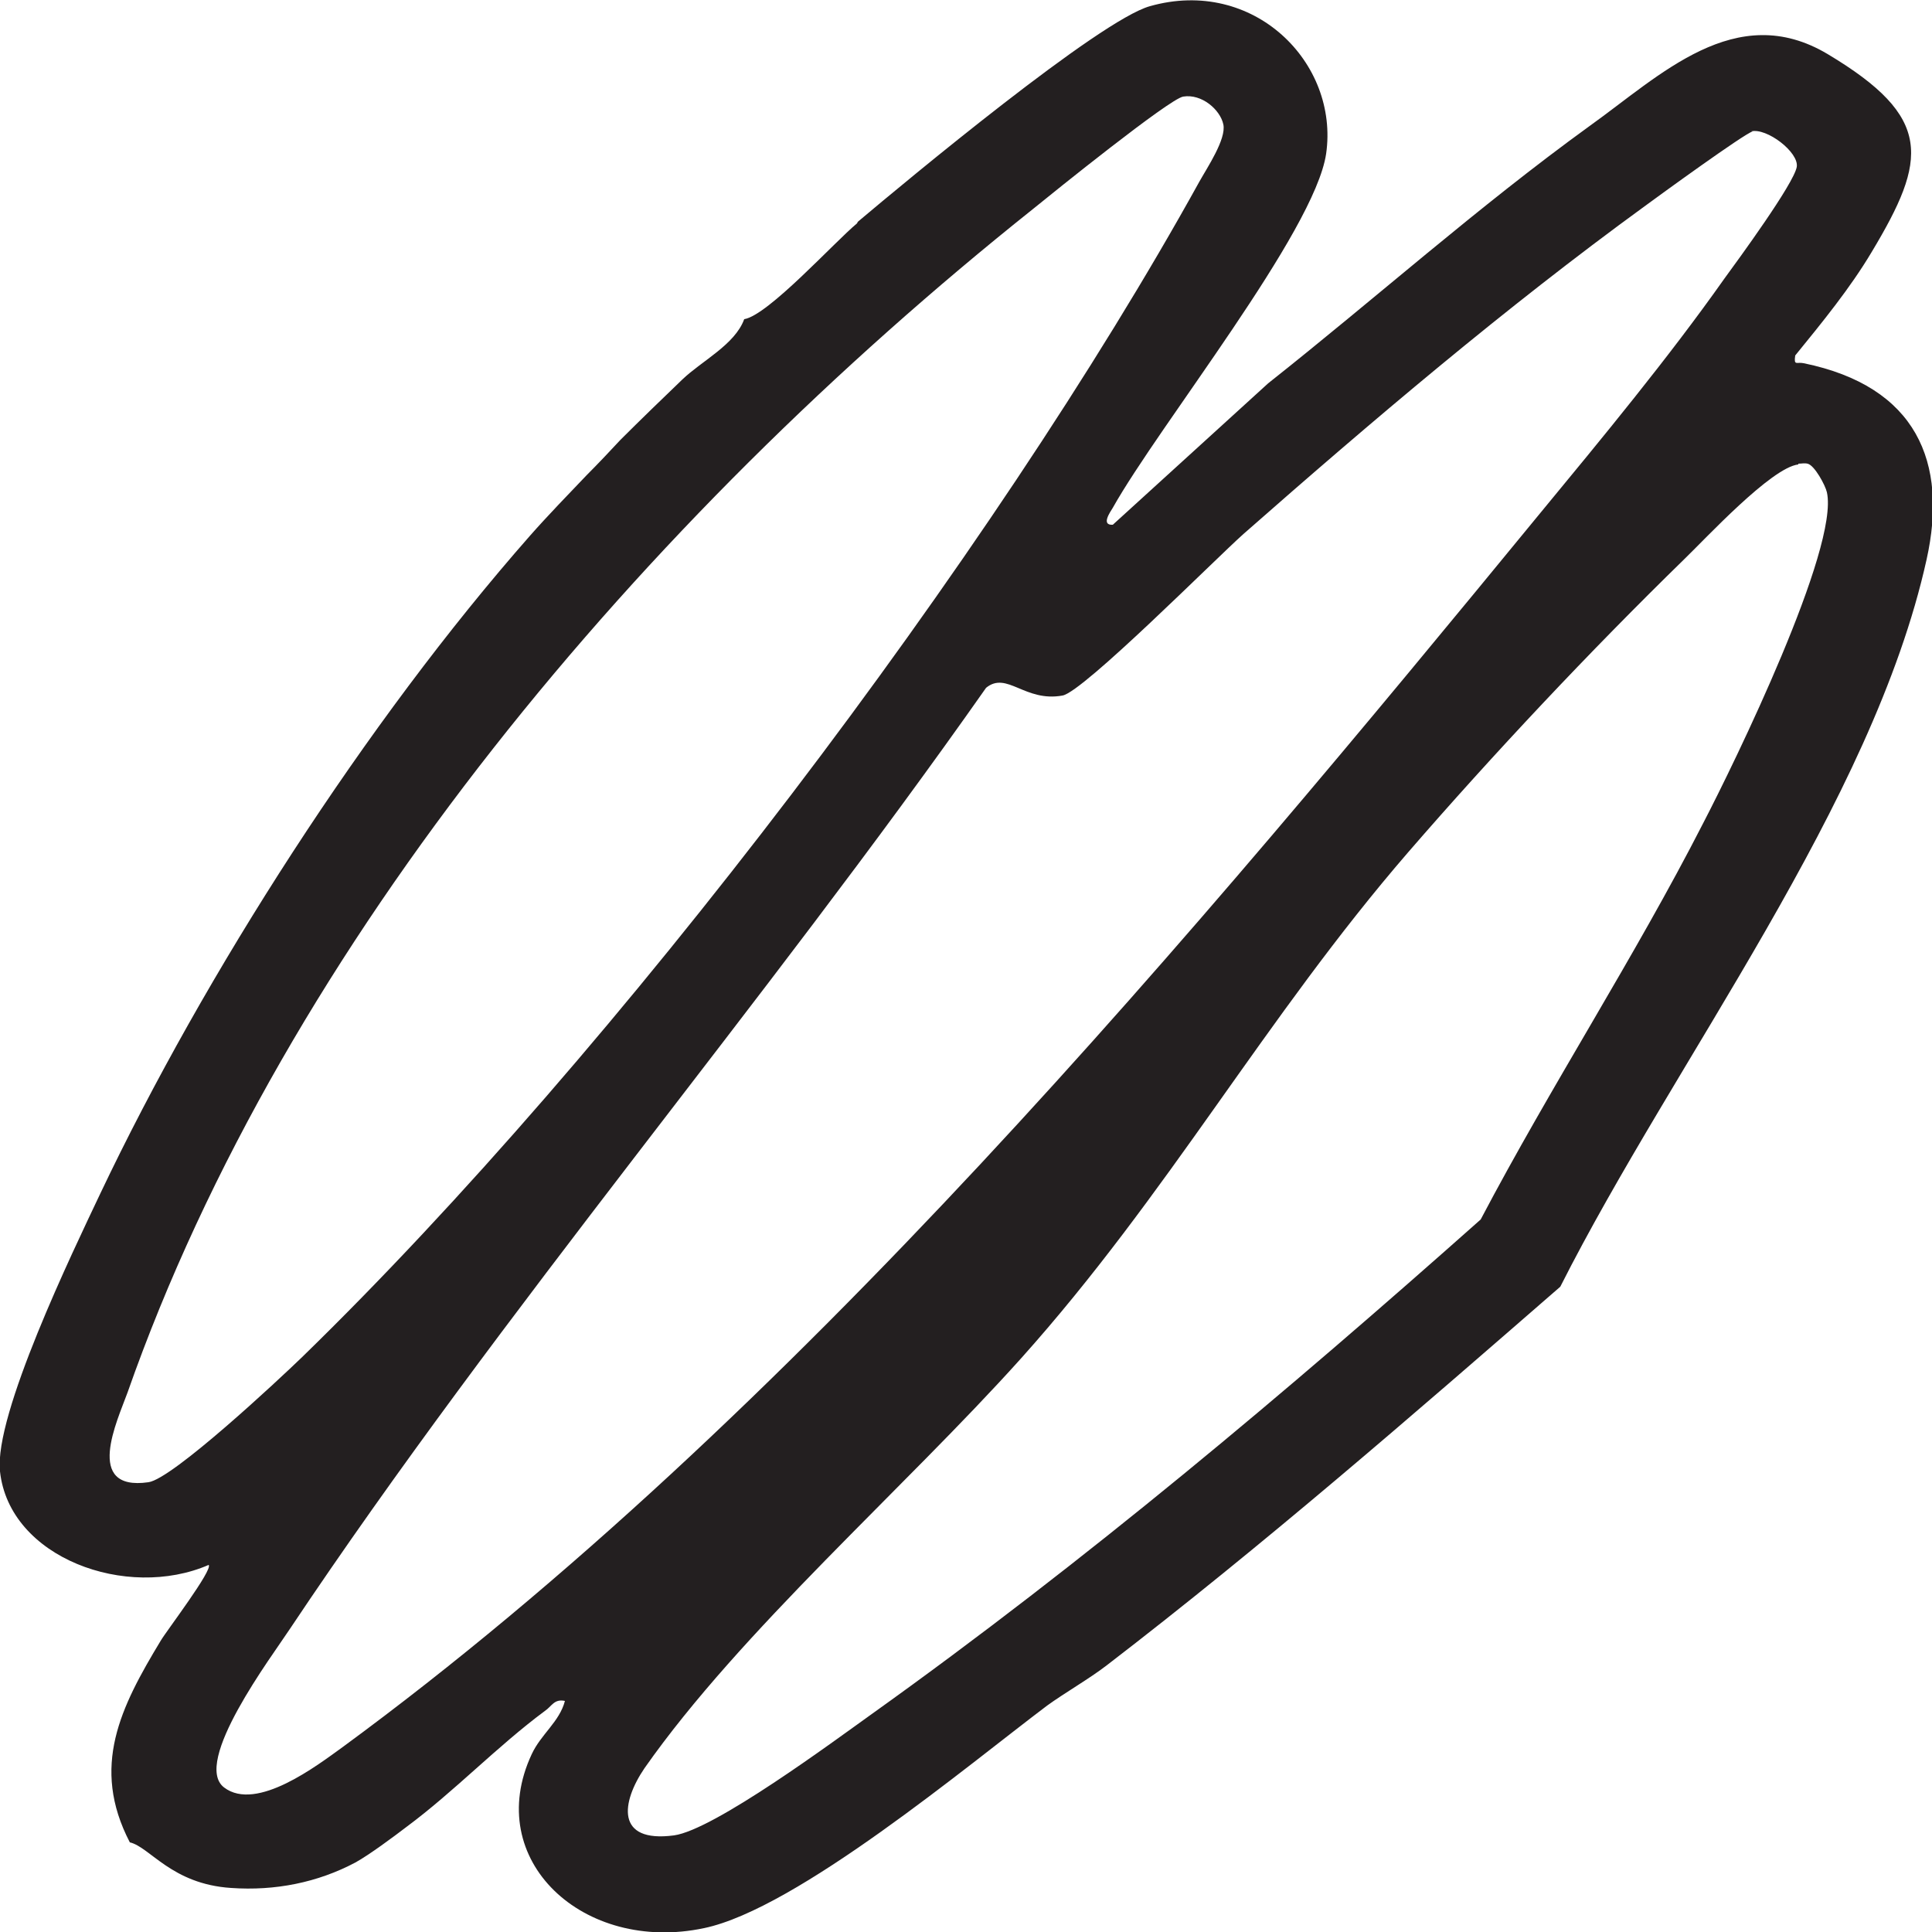
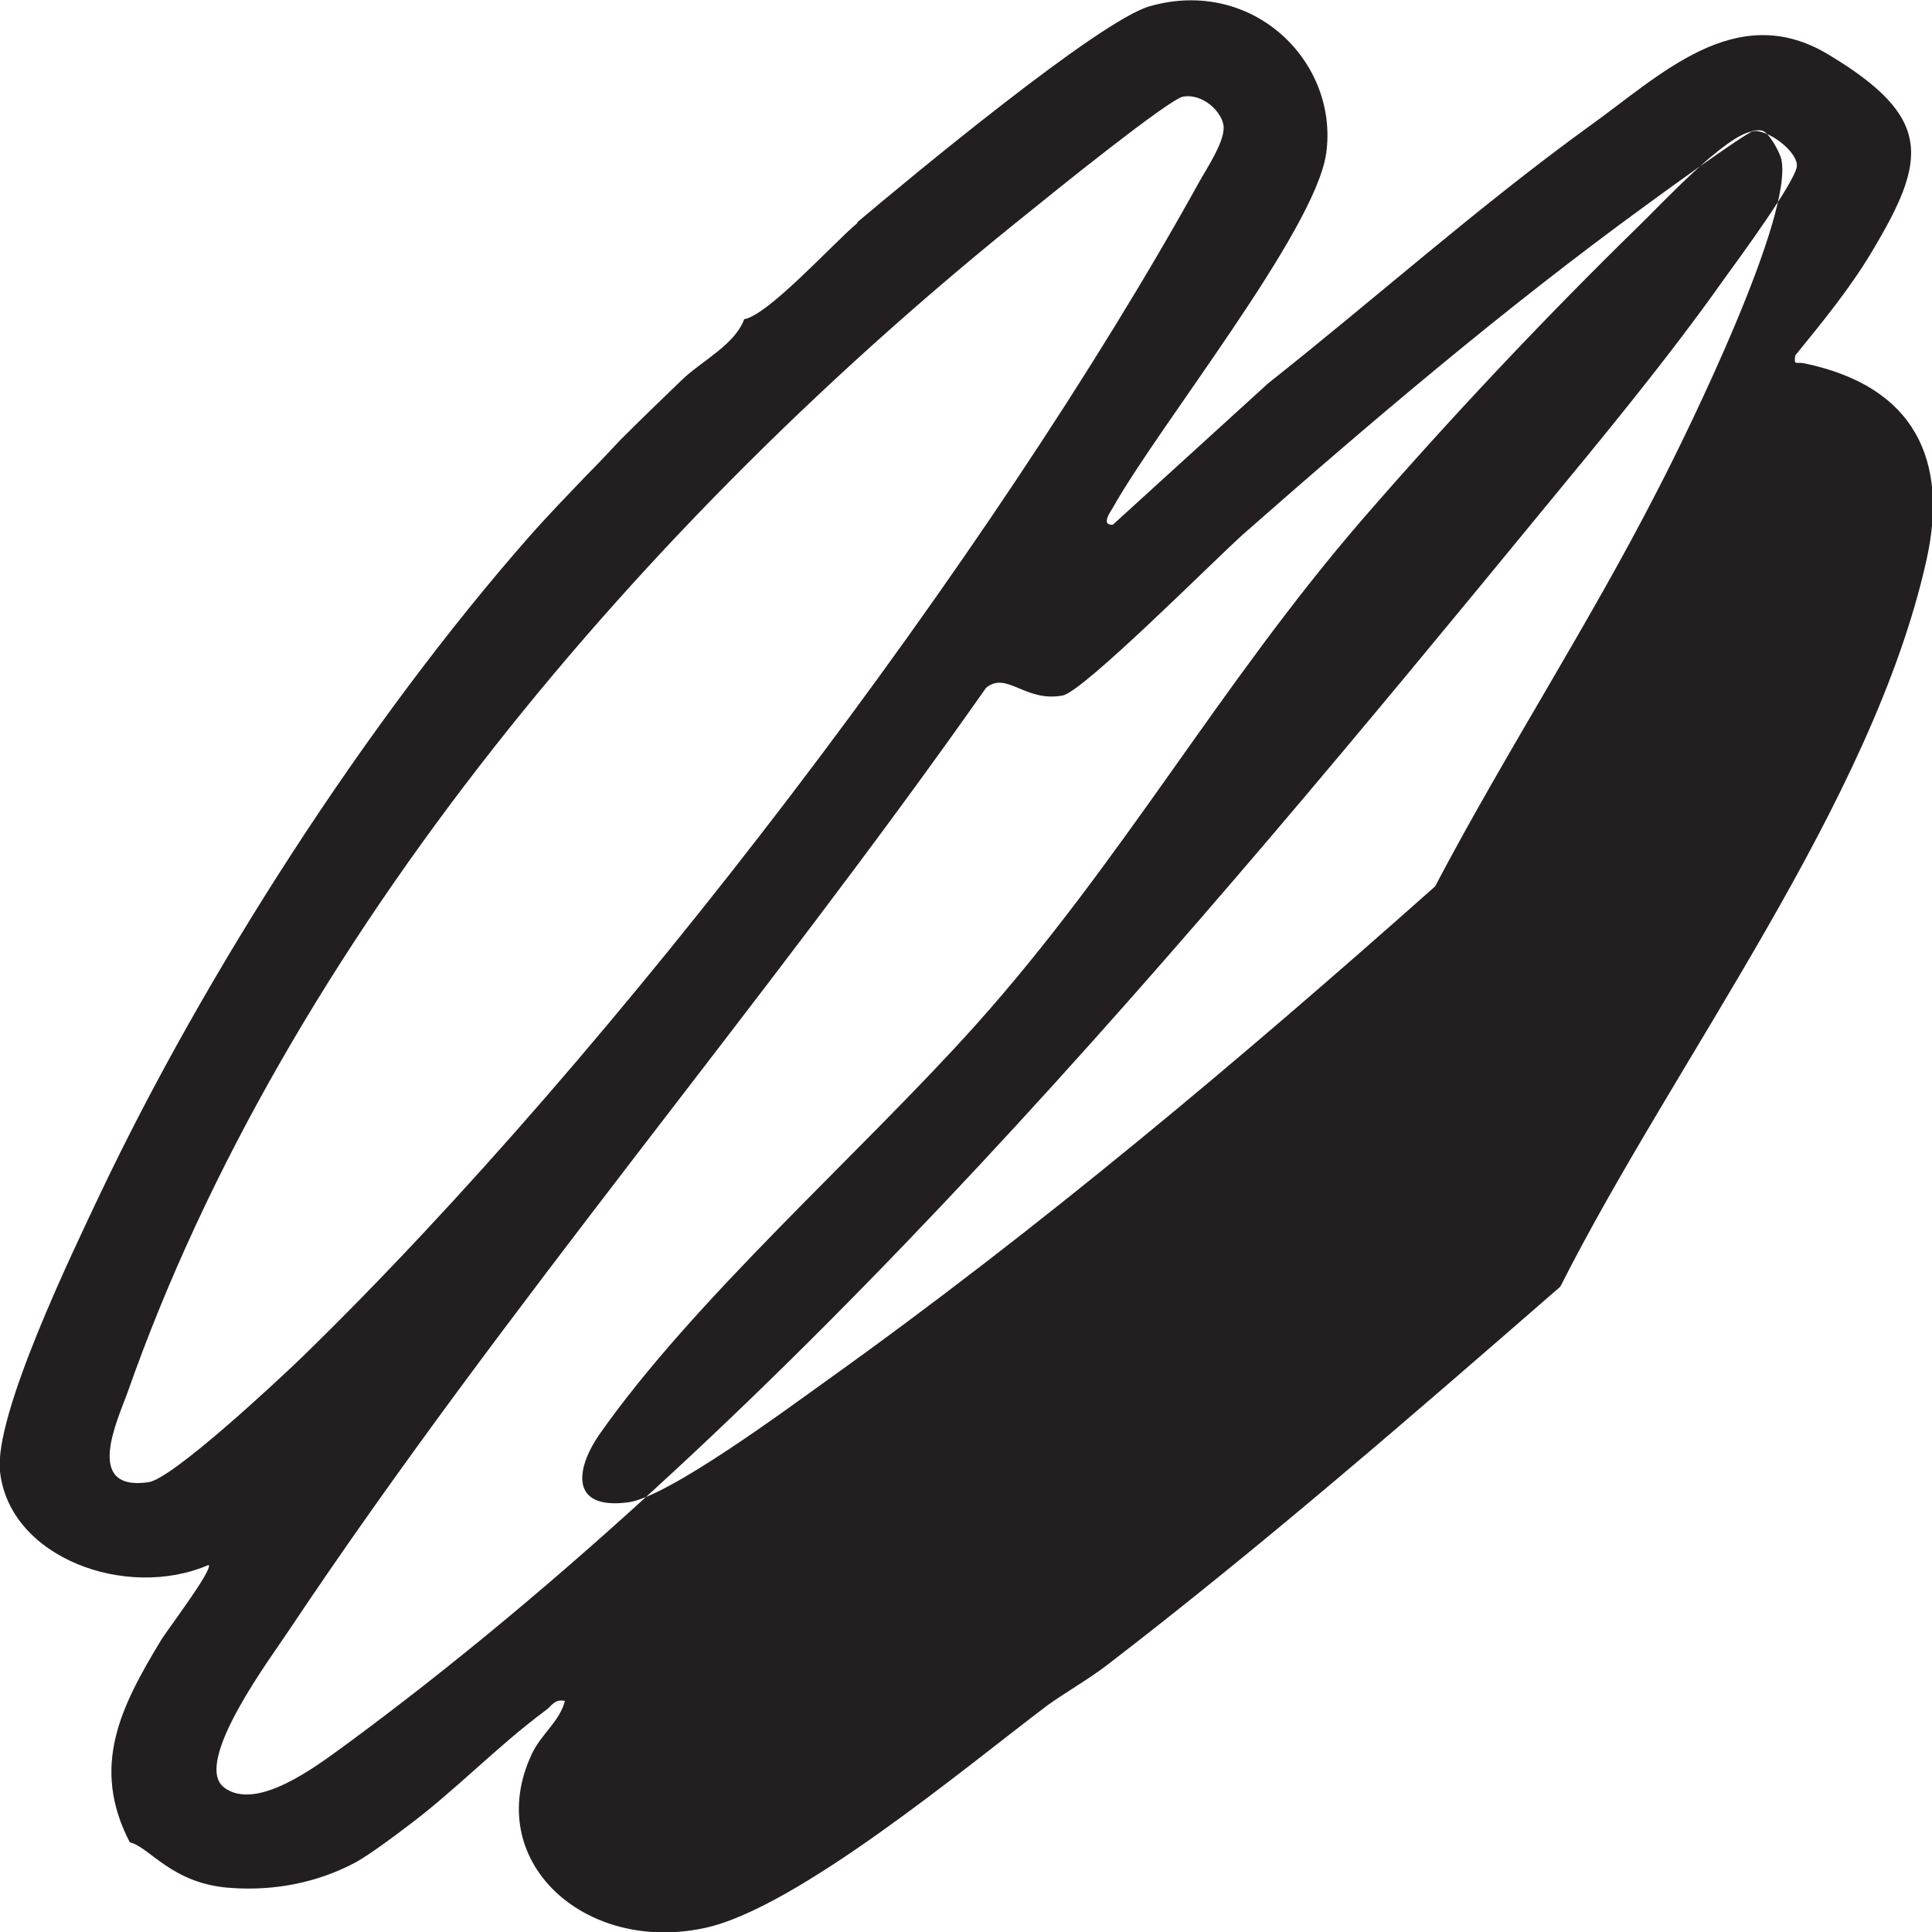
<svg xmlns="http://www.w3.org/2000/svg" id="Layer_2" data-name="Layer 2" viewBox="0 0 25 25">
  <defs>
    <style>
      .cls-1 {
        fill: #231f20;
      }
    </style>
  </defs>
  <g id="Layer_1-2" data-name="Layer 1">
-     <path class="cls-1" d="M11.1,2.87c.64-.54,3.13-2.61,3.78-2.79,1.34-.38,2.45.73,2.28,1.91-.15,1.01-2.16,3.51-2.76,4.58-.03.05-.16.23,0,.22l2.01-1.83c1.39-1.1,2.71-2.28,4.16-3.33.91-.65,1.89-1.64,3.08-.93,1.37.82,1.29,1.36.57,2.56-.28.47-.64.91-.99,1.34-.02.14.02.08.11.1,1.46.3,1.87,1.28,1.59,2.54-.7,3.16-3.26,6.48-4.74,9.41-1.92,1.67-3.84,3.34-5.87,4.9-.22.17-.55.36-.77.52-1.01.76-3.24,2.63-4.44,2.88-1.56.33-2.87-.88-2.23-2.25.12-.26.36-.42.43-.69-.14-.03-.17.07-.26.13-.62.46-1.17,1.04-1.79,1.5-.17.13-.48.36-.66.46-.49.26-1.04.37-1.61.33-.77-.05-1.05-.53-1.31-.59-.51-.98-.12-1.75.4-2.61.07-.12.68-.92.62-.98-1.06.46-2.58-.09-2.7-1.21-.08-.73.94-2.84,1.3-3.6,1.35-2.84,3.43-6.09,5.56-8.51.22-.25.51-.55.73-.78.14-.14.31-.32.44-.46.25-.25.55-.54.8-.78s.68-.45.8-.78c.31-.05,1.17-1,1.46-1.24ZM15.31,1.25c-.18.03-1.68,1.24-1.95,1.46C8.32,6.73,3.7,12.18,1.65,18.02c-.13.36-.57,1.28.27,1.16.31-.04,1.69-1.33,1.99-1.62C7.98,13.6,12.85,7.18,15.52,2.35c.1-.18.35-.55.31-.74s-.28-.4-.52-.36ZM22.68,1.7c-.11.03-1.21.83-1.4.97-1.8,1.31-3.53,2.78-5.19,4.24-.36.32-2.07,2.04-2.34,2.09-.49.09-.72-.32-.99-.1-2.88,4.1-6.24,8.03-9.01,12.18-.23.35-1.27,1.73-.85,2.05s1.21-.29,1.53-.52c5.82-4.27,11.05-10.55,15.5-15.97.8-.97,1.66-2.01,2.38-3.03.19-.26.9-1.23.94-1.45.03-.19-.39-.51-.59-.46ZM23.27,6.01c-.35.04-1.2.96-1.48,1.23-1.22,1.19-2.47,2.52-3.57,3.79-1.85,2.14-3.11,4.43-5.01,6.55-1.5,1.67-3.63,3.53-4.87,5.3-.3.44-.38.97.38.87.52-.07,2.07-1.22,2.56-1.57,2.77-1.98,5.37-4.17,7.88-6.4.91-1.73,1.99-3.39,2.88-5.13.41-.79,1.76-3.56,1.6-4.28-.02-.09-.16-.35-.25-.37-.04-.01-.08,0-.12,0Z" />
+     <path class="cls-1" d="M11.1,2.87c.64-.54,3.13-2.61,3.78-2.79,1.34-.38,2.45.73,2.28,1.91-.15,1.01-2.16,3.51-2.76,4.58-.03.05-.16.23,0,.22l2.01-1.83c1.39-1.1,2.71-2.28,4.16-3.33.91-.65,1.89-1.64,3.08-.93,1.37.82,1.29,1.36.57,2.56-.28.47-.64.91-.99,1.34-.02.14.02.08.11.1,1.46.3,1.87,1.28,1.59,2.54-.7,3.16-3.26,6.48-4.74,9.41-1.92,1.67-3.84,3.34-5.87,4.9-.22.17-.55.36-.77.52-1.01.76-3.24,2.63-4.44,2.88-1.56.33-2.87-.88-2.23-2.25.12-.26.36-.42.43-.69-.14-.03-.17.07-.26.13-.62.46-1.17,1.04-1.79,1.5-.17.13-.48.36-.66.46-.49.26-1.04.37-1.61.33-.77-.05-1.05-.53-1.31-.59-.51-.98-.12-1.75.4-2.61.07-.12.68-.92.62-.98-1.06.46-2.58-.09-2.7-1.21-.08-.73.94-2.84,1.3-3.6,1.35-2.84,3.43-6.09,5.56-8.51.22-.25.51-.55.73-.78.14-.14.31-.32.44-.46.25-.25.55-.54.8-.78s.68-.45.8-.78c.31-.05,1.17-1,1.46-1.24ZM15.31,1.25c-.18.03-1.68,1.24-1.95,1.46C8.32,6.73,3.7,12.18,1.65,18.02c-.13.36-.57,1.28.27,1.16.31-.04,1.69-1.33,1.99-1.62C7.98,13.6,12.85,7.18,15.52,2.35c.1-.18.35-.55.31-.74s-.28-.4-.52-.36ZM22.68,1.7c-.11.03-1.21.83-1.4.97-1.8,1.31-3.53,2.78-5.19,4.24-.36.32-2.07,2.04-2.34,2.09-.49.09-.72-.32-.99-.1-2.88,4.1-6.24,8.03-9.01,12.18-.23.35-1.27,1.73-.85,2.05s1.21-.29,1.53-.52c5.82-4.27,11.05-10.55,15.5-15.97.8-.97,1.66-2.01,2.38-3.03.19-.26.9-1.23.94-1.45.03-.19-.39-.51-.59-.46Zc-.35.04-1.2.96-1.48,1.23-1.22,1.19-2.47,2.52-3.57,3.79-1.85,2.14-3.11,4.43-5.01,6.55-1.5,1.67-3.63,3.53-4.87,5.3-.3.44-.38.97.38.87.52-.07,2.07-1.22,2.56-1.57,2.77-1.98,5.37-4.17,7.88-6.4.91-1.73,1.99-3.39,2.88-5.13.41-.79,1.76-3.56,1.6-4.28-.02-.09-.16-.35-.25-.37-.04-.01-.08,0-.12,0Z" />
  </g>
</svg>